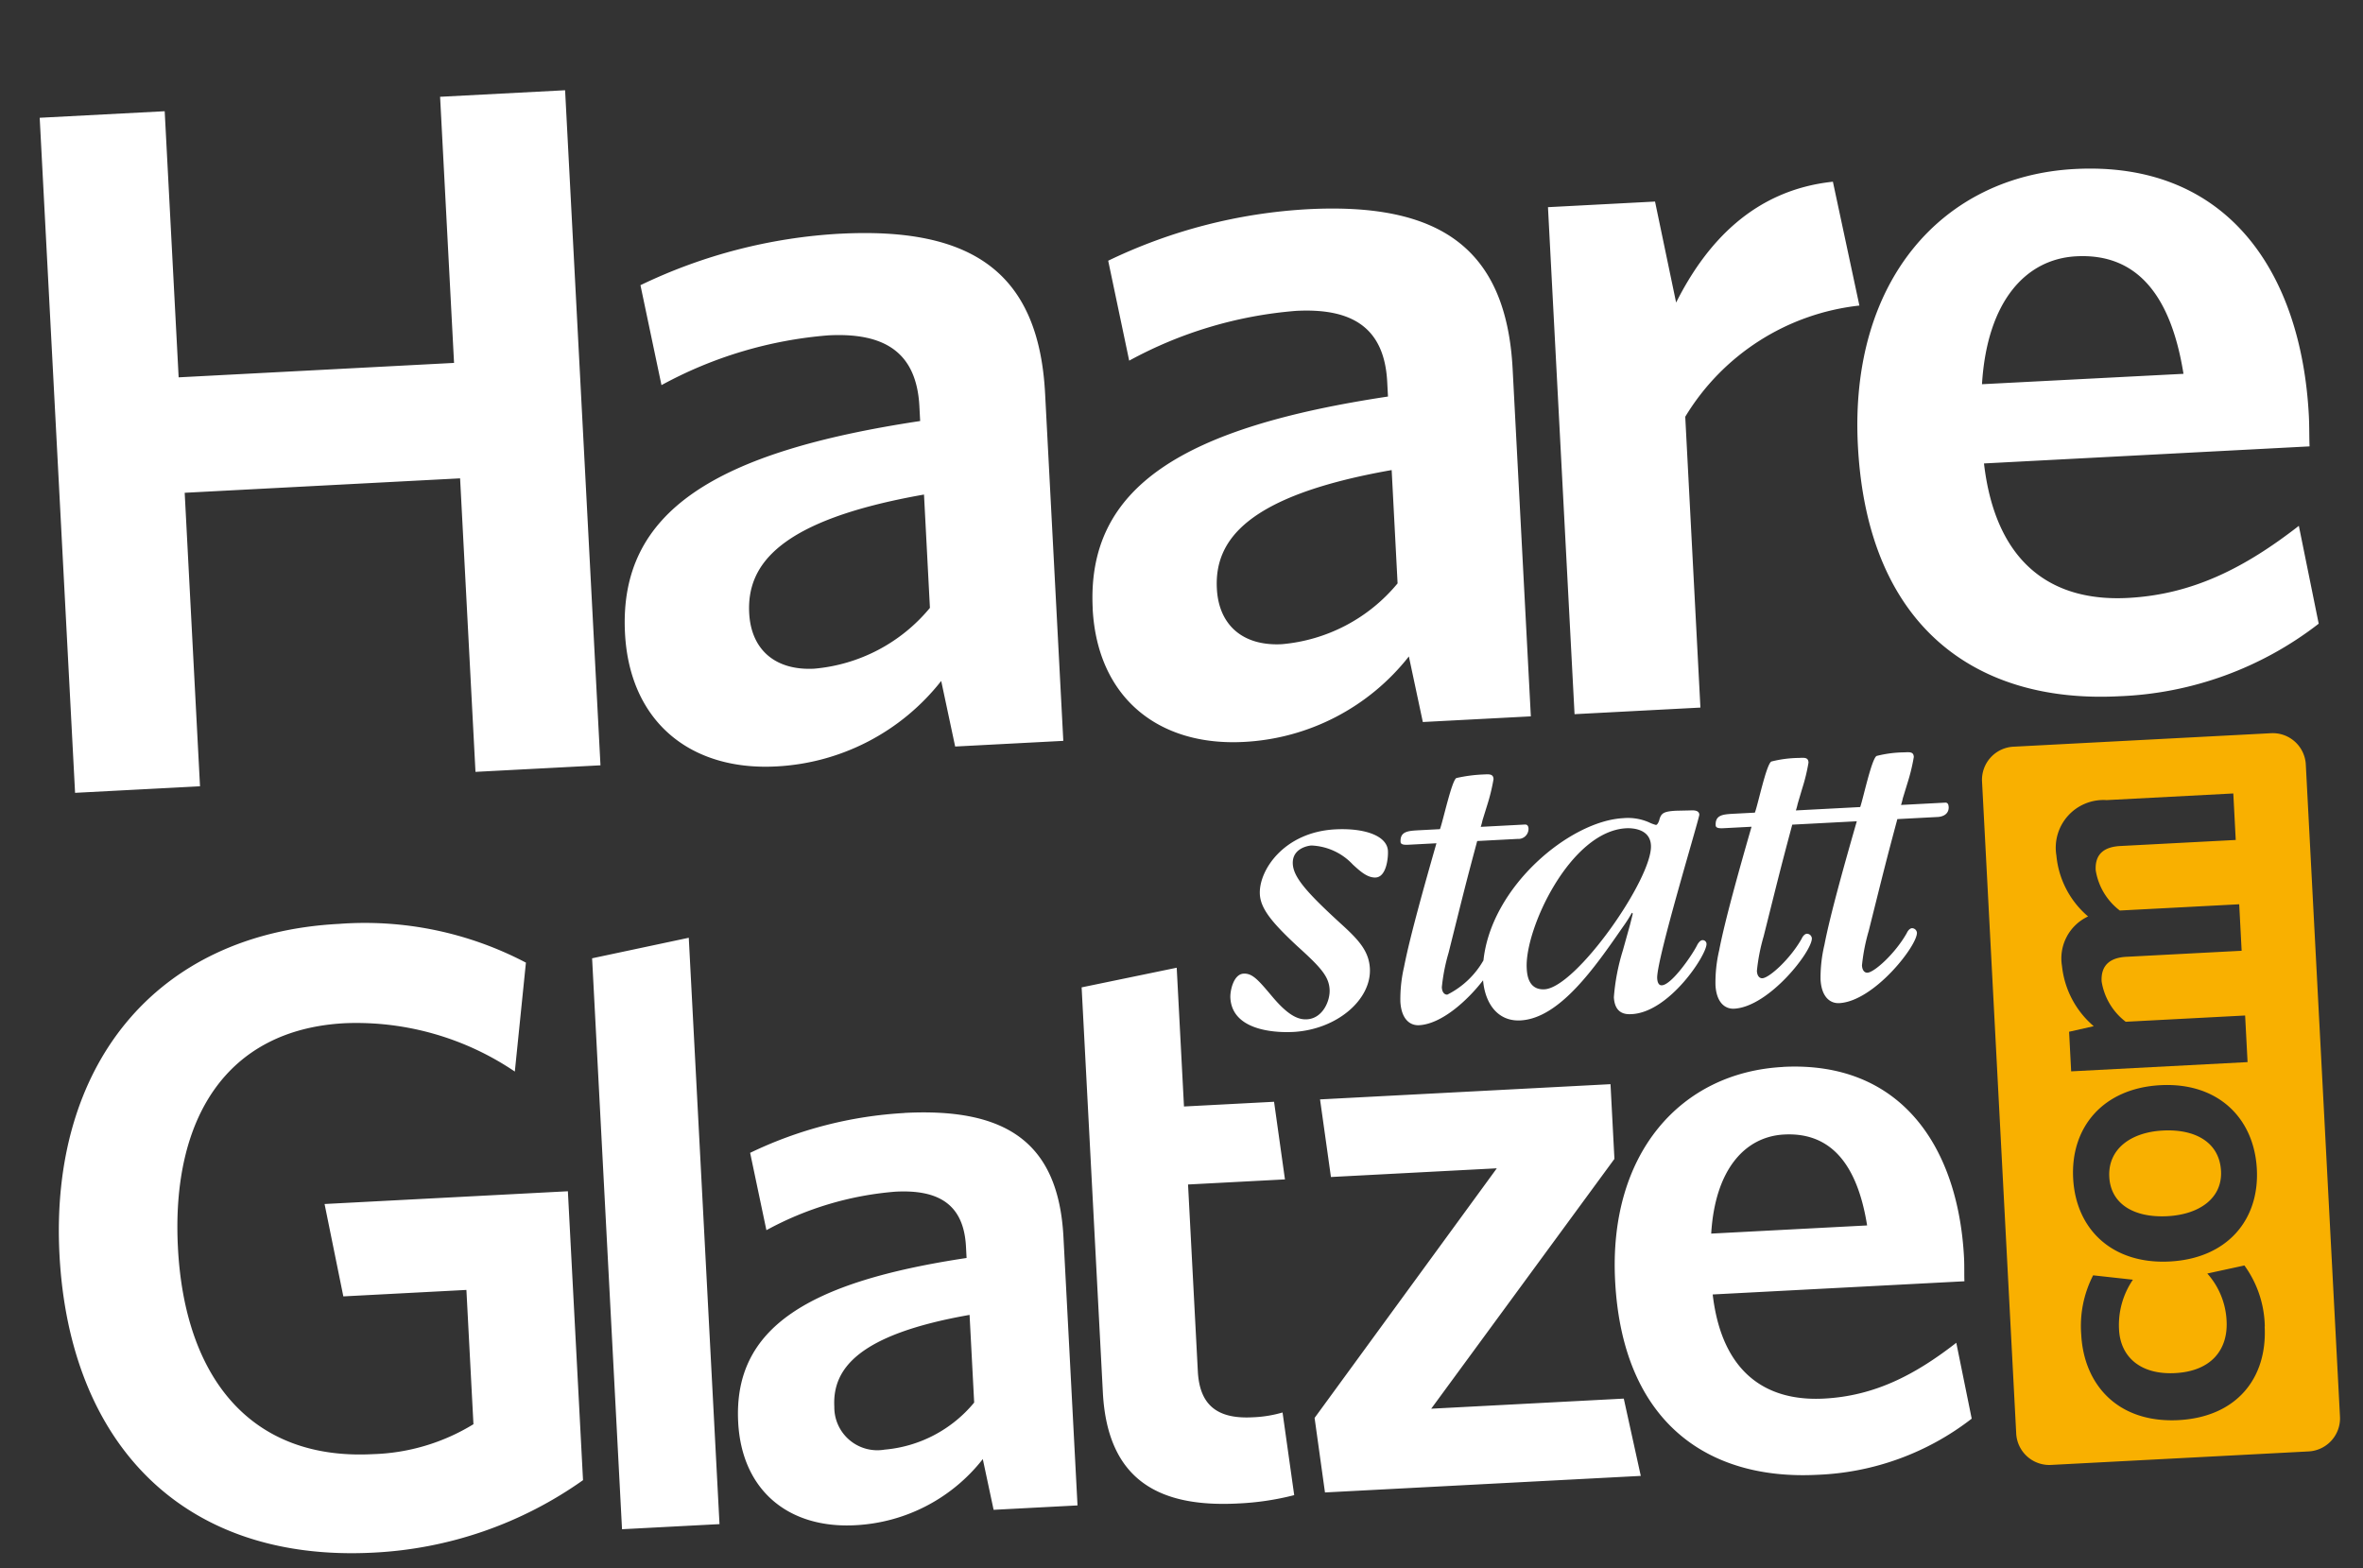
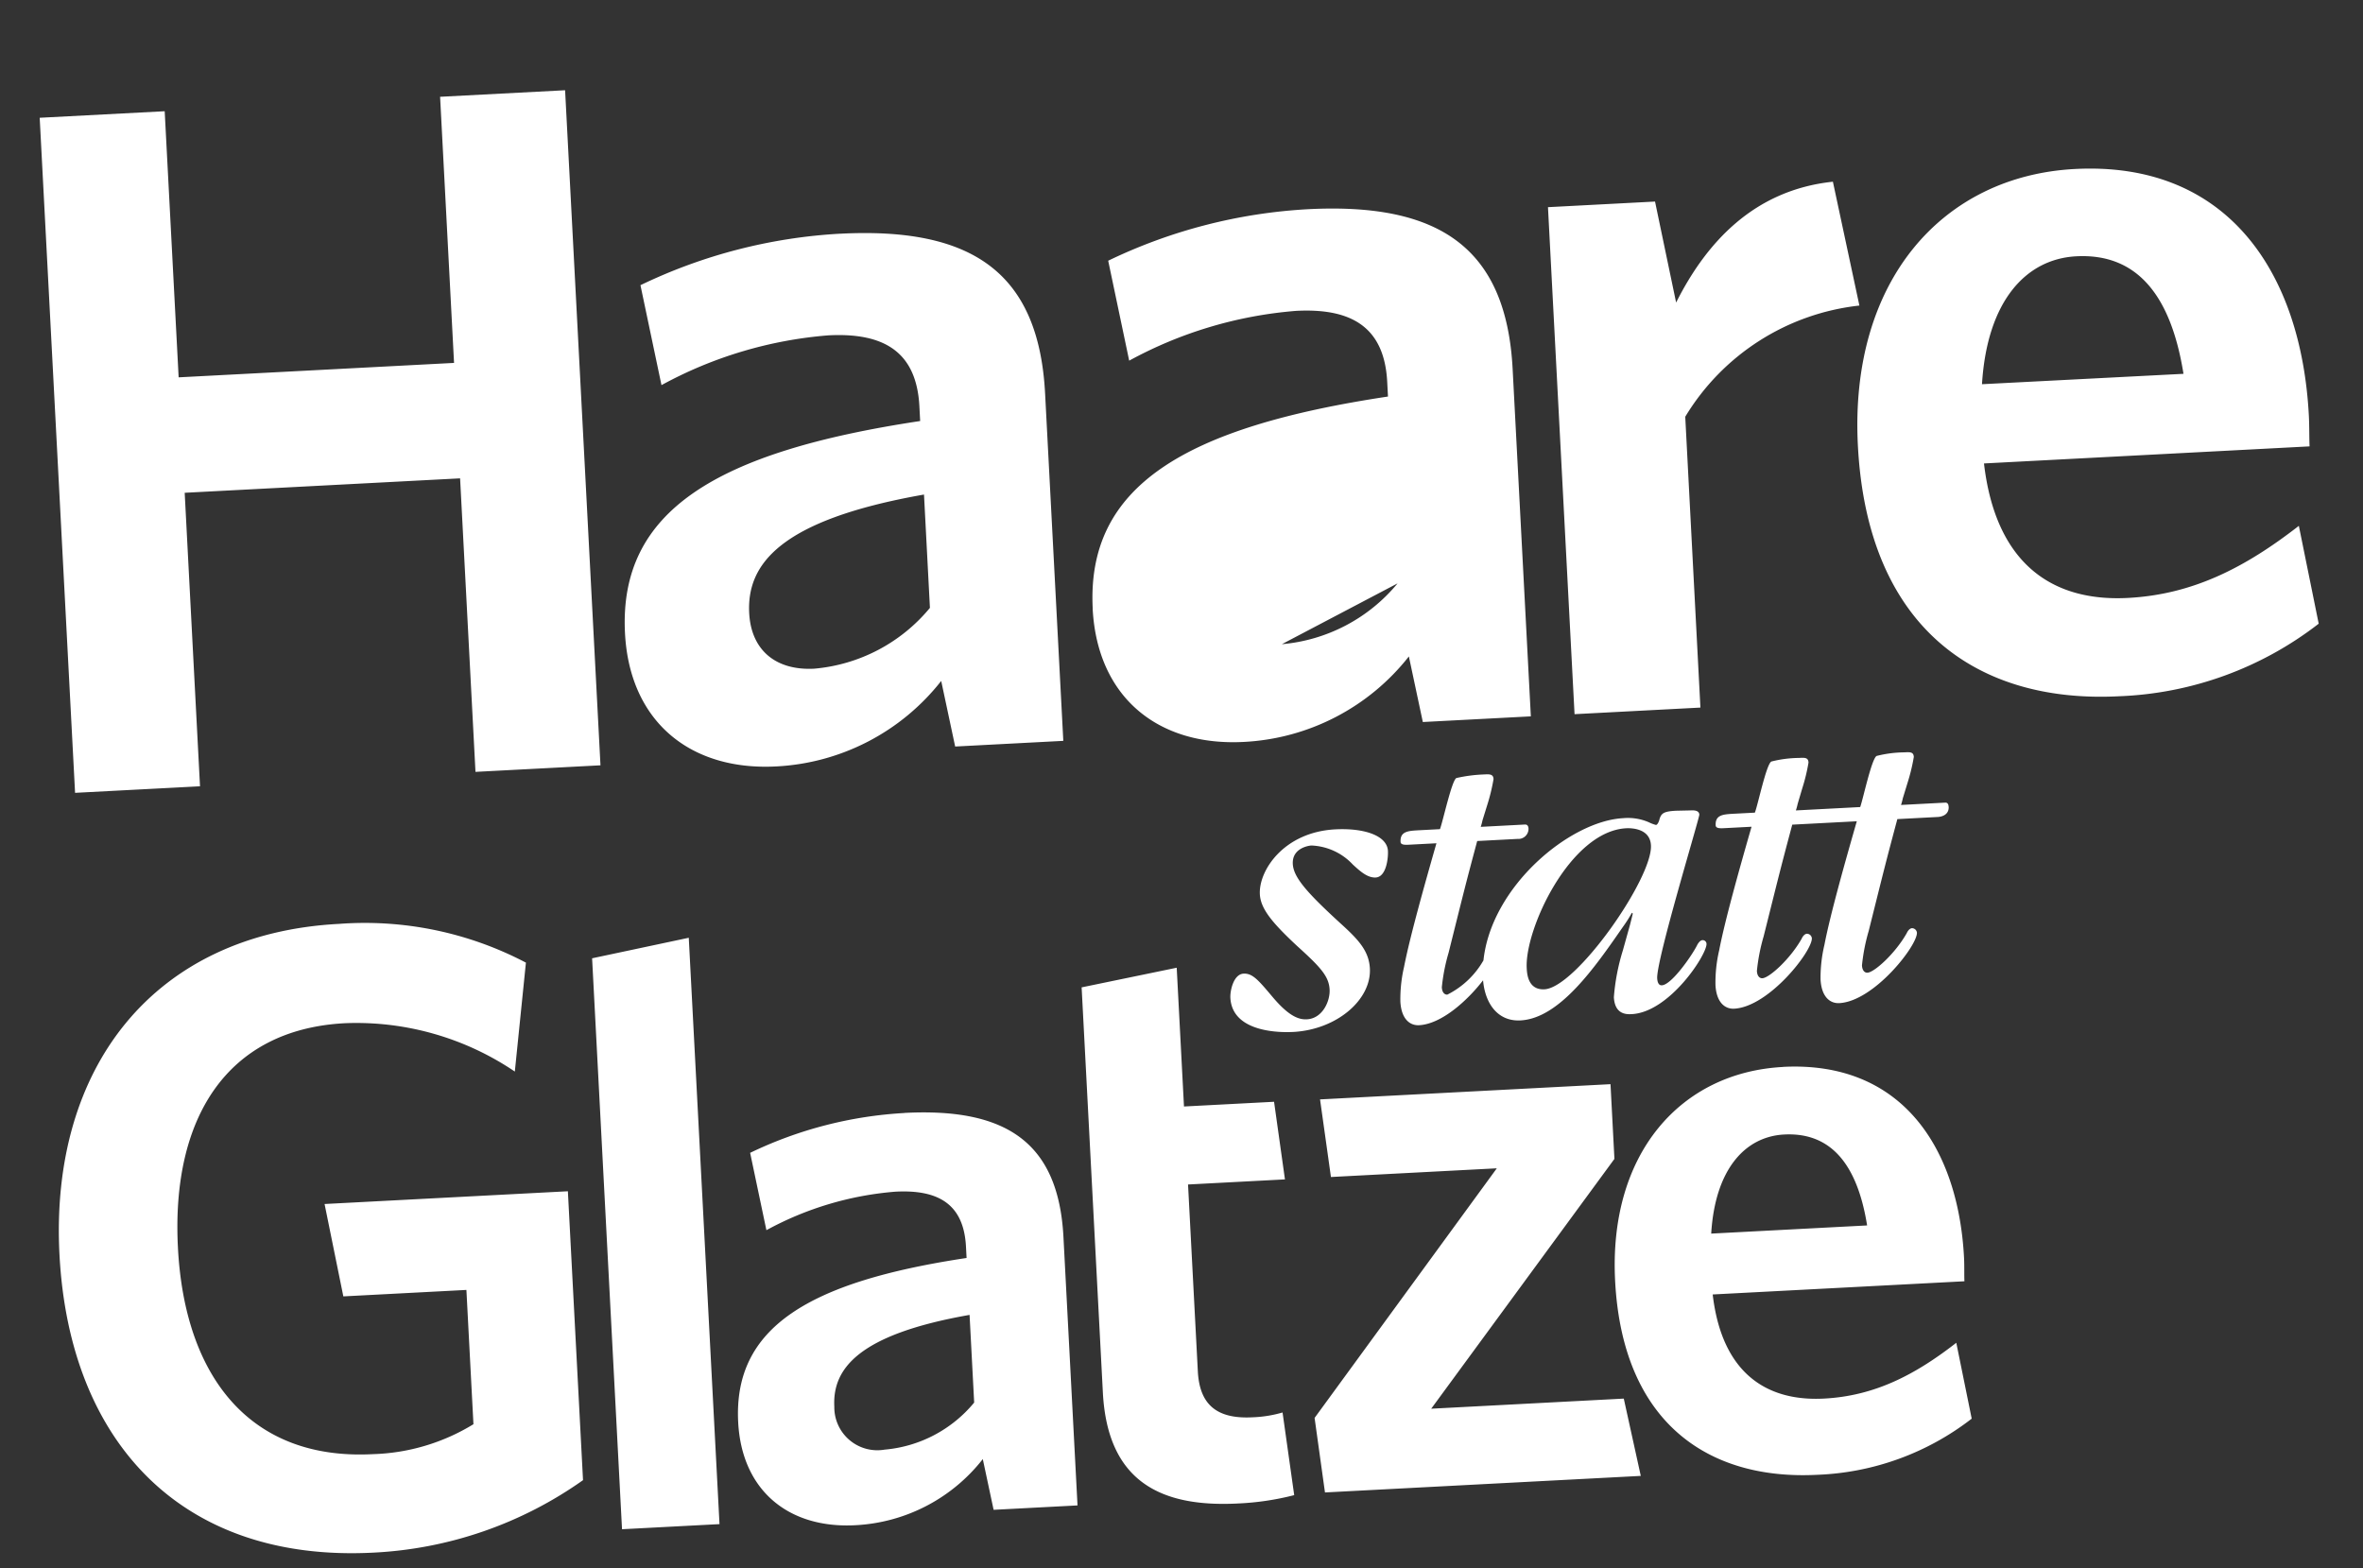
<svg xmlns="http://www.w3.org/2000/svg" width="154.933" height="102.828" viewBox="0 0 154.933 102.828">
  <rect x="0" y="0" width="154.933" height="102.828" fill="#333333" stroke="none" />
  <g id="Ebene_2" data-name="Ebene 2" transform="translate(-70.38 -61.763) rotate(-3)">
    <g id="Ebene_1-2" data-name="Ebene 1-2" transform="translate(66.64 73.21)">
-       <path id="Pfad_207" data-name="Pfad 207" d="M682.688,328.016c0,1.78-1.56,2.774-3.668,2.774-2.157,0-3.668-.968-3.668-2.774s1.534-2.85,3.668-2.85S682.688,326.139,682.688,328.016Zm6.946-26.276v42.715a2.176,2.176,0,0,1-2.221,2.223H670.6a2.177,2.177,0,0,1-2.223-2.223V301.741a2.176,2.176,0,0,1,2.223-2.221h16.81A2.172,2.172,0,0,1,689.634,301.741Zm-14.784,9.154a3.032,3.032,0,0,0-1.871,3.157,6.01,6.01,0,0,0,1.871,4.045l-1.632.28v2.6H684.8v-3.06h-7.84a4.14,4.14,0,0,1-1.439-2.723c0-1.119.7-1.528,1.7-1.528h7.573v-3.053h-7.84a4.135,4.135,0,0,1-1.439-2.723c0-1.119.7-1.5,1.7-1.5h7.573v-3.053h-8.319a3.128,3.128,0,0,0-3.477,3.46,5.959,5.959,0,0,0,1.871,4.1Zm10.171,27.458a7.026,7.026,0,0,0-1.125-4.071l-2.458.4a5,5,0,0,1,1.1,3.178c0,1.856-1.151,3.232-3.547,3.232-2.3,0-3.524-1.271-3.524-3.028a5.264,5.264,0,0,1,1.079-3.232l-2.589-.424a7.251,7.251,0,0,0-.983,3.842c0,3.257,2.062,5.933,6.09,5.933,3.791-.011,5.948-2.428,5.948-5.838Zm.019-10.337c0-3.359-2.255-5.827-6.018-5.827s-6.041,2.437-6.041,5.8,2.278,5.776,6.041,5.776S685.04,331.356,685.04,328.016Z" transform="translate(-540.871 -251.565)" fill="#f9b000" />
-       <path id="Pfad_208" data-name="Pfad 208" d="M170.052,133.155a13.891,13.891,0,0,0-.752,3.041c0,1.17.809,1.17,1.117,1.17,2.481,0,5.132-3.653,5.132-4.35a.252.252,0,0,0-.252-.252h0c-.11,0-.212.085-.335.252-.307.585-1.812,2.566-2.481,2.566-.225,0-.28-.25-.28-.475,0-1.2,3.32-10.349,3.32-10.572,0-.307-.392-.307-.587-.307l-.92-.028c-.809,0-.977.112-1.117.5-.028.112-.14.362-.25.362a2.33,2.33,0,0,1-.447-.195,3.443,3.443,0,0,0-1.674-.362c-3.49,0-8.87,4-9.639,8.832a5.629,5.629,0,0,1-2.483,2.119c-.167,0-.335-.138-.335-.5a12.318,12.318,0,0,1,.559-2.231c1.282-4.183,1.31-4.3,2.259-7.224h2.651a.664.664,0,0,0,.752-.636c0-.055,0-.28-.223-.28h-2.9a3.664,3.664,0,0,0,.138-.424l.364-.987a12.406,12.406,0,0,0,.5-1.674c0-.335-.25-.335-.612-.335a9.688,9.688,0,0,0-1.814.14c-.307.11-1.032,2.789-1.254,3.291h-1.339c-.752,0-1.284,0-1.284.7,0,.212.307.212.587.212h1.757c-.92,2.678-2.064,6.052-2.543,7.978a9.377,9.377,0,0,0-.362,2.259c0,1.172.557,1.617,1.144,1.617,1.483,0,3.261-1.458,4.344-2.721.049,1.5.8,2.755,2.312,2.755,2.566,0,5.047-3.208,7.029-5.774a8.54,8.54,0,0,0,.636-.894l.055.057c-.028.11-.167.557-.212.7Zm-5.27,2.286c-1.089,0-1.089-1.087-1.089-1.449,0-2.566,3.32-8.815,6.993-8.815.335,0,1.562.083,1.562,1.2C172.256,128.525,166.873,135.441,164.782,135.441Zm-16.607,1.93c-.53,0-3.988-.055-3.988-2.454,0-.445.28-1.534.949-1.534.585,0,.947.475,1.812,1.619,1.032,1.367,1.674,1.589,2.176,1.589,1.032,0,1.589-1.117,1.589-1.869,0-.865-.5-1.483-1.979-2.967-1.564-1.619-2.261-2.566-2.261-3.515,0-1.562,1.786-3.99,5.162-3.99,1.9,0,3.373.587,3.373,1.591,0,.475-.195,1.7-.892,1.7-.557,0-1.032-.5-1.449-.922a3.932,3.932,0,0,0-2.651-1.394c-.195,0-1.282.112-1.282,1.144,0,.892.837,1.952,3.1,4.238.977,1,1.589,1.757,1.589,2.873C153.42,135.526,151.053,137.372,148.175,137.372Zm43.7-12.5c0,.53-.475.636-.752.636h-2.651c-.949,2.928-.977,3.041-2.259,7.224a12.449,12.449,0,0,0-.559,2.231c0,.364.167.5.335.5.447,0,1.869-1.142,2.706-2.454.085-.167.225-.307.362-.307a.328.328,0,0,1,.307.307c0,.837-3.041,4.35-5.327,4.35-.585,0-1.144-.445-1.144-1.617a9.341,9.341,0,0,1,.373-2.253c.475-1.926,1.619-5.3,2.543-7.978h-4.238c-.947,2.928-.975,3.041-2.259,7.224a12.434,12.434,0,0,0-.557,2.231c0,.364.167.5.335.5.447,0,1.869-1.142,2.706-2.454.083-.167.222-.307.362-.307a.328.328,0,0,1,.307.307c0,.837-3.041,4.35-5.329,4.35-.585,0-1.142-.445-1.142-1.617a9.276,9.276,0,0,1,.362-2.259c.475-1.926,1.617-5.3,2.543-7.978h-1.759c-.278,0-.585,0-.585-.212,0-.7.53-.7,1.271-.7h1.339c.225-.5.922-3.151,1.257-3.291a7.685,7.685,0,0,1,1.812-.14c.39,0,.615,0,.615.335a12.137,12.137,0,0,1-.5,1.674l-.352.994a3.669,3.669,0,0,1-.14.424h4.223c.212-.5.92-3.151,1.254-3.291a7.7,7.7,0,0,1,1.814-.14c.39,0,.615,0,.615.335a12.439,12.439,0,0,1-.5,1.674l-.364,1a3.67,3.67,0,0,1-.138.424h2.9C191.871,124.59,191.871,124.814,191.871,124.869Zm-89.344,5.272,6.4-1.013v38.5h-6.4ZM84.171,145.314h15.975v18.969a25.969,25.969,0,0,1-13.956,4.026c-12.629,0-19.55-8.3-19.55-20.588,0-12.339,7.325-20.7,19.433-20.7a22.715,22.715,0,0,1,12.11,3.179l-1.1,7.094a18.541,18.541,0,0,0-10.955-3.749c-7.785,0-11.708,5.651-11.708,14.127,0,8.535,4.037,14.187,12.053,14.187a13.355,13.355,0,0,0,6.69-1.615v-8.817h-8.08Zm84.4,17.2.848,5.12H148.684l-.424-4.916,12.788-15.719H150.157l-.447-5.119h19.071v4.906l-12.854,15.729Zm11.568-21.169c-6.719,0-11.731,5.067-11.731,13.439,0,9.277,5.384,13.384,12.585,13.384a17.59,17.59,0,0,0,10.29-3.147L190.534,160c-2.827,1.973-5.545,3.2-8.851,3.2-3.946,0-6.613-2.187-6.933-7.2h16.528c0-.373.055-1.013.055-1.545,0-7.3-3.471-13.115-11.2-13.115Zm-5.278,10.665c.479-4.213,2.56-6.238,5.117-6.238,3.094,0,4.694,2.24,5.12,6.238Zm-34.086-5.011v12.265c0,2.079.96,3.2,3.412,3.2a7.986,7.986,0,0,0,1.994-.212l.479,5.452a17.932,17.932,0,0,1-3.7.354c-5.064,0-8.476-1.867-8.476-7.732v-26.6l6.293-.96v9.112h5.914l.447,5.12Zm-18.325-5.654a26.7,26.7,0,0,0-10.239,2.079l.8,5.12a21.155,21.155,0,0,1,8.584-2.079c2.827,0,4.427,1.059,4.427,3.84v.746c-10.4,1.013-15.518,3.734-15.518,9.972,0,4.48,2.933,7.145,7.306,7.145a11.335,11.335,0,0,0,8.584-3.893l.534,3.359h5.509V149.98C132.427,143.794,129.121,141.34,122.446,141.34Zm3.573,19.2a8.57,8.57,0,0,1-6.026,2.774,2.819,2.819,0,0,1-3.145-2.986c0-2.454,1.759-4.641,9.171-5.545Zm49.937-43.016h-8.264V84.239h7.029l1.034,6.685c2.2-3.861,5.509-7.1,10.68-7.374l1.31,8.2a15.285,15.285,0,0,0-11.784,6.683ZM216.8,100.5c0-9.44-4.48-16.952-14.471-16.952-8.688,0-15.159,6.546-15.159,17.376,0,11.989,6.959,17.3,16.261,17.3a22.739,22.739,0,0,0,13.3-4.066l-.964-6.476c-3.653,2.543-7.167,4.134-11.443,4.134-5.1,0-8.546-2.827-8.959-9.3h21.377C216.742,102.018,216.8,101.192,216.8,100.5Zm-21.294-3.179c.621-5.433,3.308-8.052,6.613-8.052,4,0,6.065,2.895,6.616,8.063Zm-59,11.655c0,5.789,3.791,9.235,9.44,9.235a14.71,14.71,0,0,0,11.1-5.031l.689,4.342h7.092V94.714c0-7.987-4.268-11.165-12.881-11.165a34.5,34.5,0,0,0-13.229,2.687l1.032,6.616a27.36,27.36,0,0,1,11.1-2.687c3.651,0,5.721,1.377,5.721,4.961v.964C143.126,97.4,136.51,100.925,136.51,108.977Zm20.052-.619a11.083,11.083,0,0,1-7.787,3.585c-2.543,0-4.064-1.447-4.064-3.859,0-3.179,2.274-5.995,11.852-7.166Zm-79.109,9.177H69.246V73.21h8.207V90.683H95.535V73.21h8.207v44.325H95.535V98.263H77.453Zm43.789-33.987a34.511,34.511,0,0,0-13.231,2.687l1.034,6.616a27.35,27.35,0,0,1,11.093-2.687c3.653,0,5.721,1.377,5.721,4.961v.964c-13.439,1.312-20.054,4.836-20.054,12.888,0,5.789,3.791,9.235,9.44,9.235a14.7,14.7,0,0,0,11.1-5.031l.689,4.342h7.1V94.714C134.128,86.727,129.863,83.549,121.243,83.549Zm4.615,24.809a11.082,11.082,0,0,1-7.785,3.585c-2.543,0-4.066-1.447-4.066-3.859,0-3.179,2.274-5.995,11.852-7.166Z" transform="translate(-66.64 -73.21)" fill="#fff" />
+       <path id="Pfad_208" data-name="Pfad 208" d="M170.052,133.155a13.891,13.891,0,0,0-.752,3.041c0,1.17.809,1.17,1.117,1.17,2.481,0,5.132-3.653,5.132-4.35a.252.252,0,0,0-.252-.252h0c-.11,0-.212.085-.335.252-.307.585-1.812,2.566-2.481,2.566-.225,0-.28-.25-.28-.475,0-1.2,3.32-10.349,3.32-10.572,0-.307-.392-.307-.587-.307l-.92-.028c-.809,0-.977.112-1.117.5-.028.112-.14.362-.25.362a2.33,2.33,0,0,1-.447-.195,3.443,3.443,0,0,0-1.674-.362c-3.49,0-8.87,4-9.639,8.832a5.629,5.629,0,0,1-2.483,2.119c-.167,0-.335-.138-.335-.5a12.318,12.318,0,0,1,.559-2.231c1.282-4.183,1.31-4.3,2.259-7.224h2.651a.664.664,0,0,0,.752-.636c0-.055,0-.28-.223-.28h-2.9a3.664,3.664,0,0,0,.138-.424l.364-.987a12.406,12.406,0,0,0,.5-1.674c0-.335-.25-.335-.612-.335a9.688,9.688,0,0,0-1.814.14c-.307.11-1.032,2.789-1.254,3.291h-1.339c-.752,0-1.284,0-1.284.7,0,.212.307.212.587.212h1.757c-.92,2.678-2.064,6.052-2.543,7.978a9.377,9.377,0,0,0-.362,2.259c0,1.172.557,1.617,1.144,1.617,1.483,0,3.261-1.458,4.344-2.721.049,1.5.8,2.755,2.312,2.755,2.566,0,5.047-3.208,7.029-5.774a8.54,8.54,0,0,0,.636-.894l.055.057c-.028.11-.167.557-.212.7Zm-5.27,2.286c-1.089,0-1.089-1.087-1.089-1.449,0-2.566,3.32-8.815,6.993-8.815.335,0,1.562.083,1.562,1.2C172.256,128.525,166.873,135.441,164.782,135.441Zm-16.607,1.93c-.53,0-3.988-.055-3.988-2.454,0-.445.28-1.534.949-1.534.585,0,.947.475,1.812,1.619,1.032,1.367,1.674,1.589,2.176,1.589,1.032,0,1.589-1.117,1.589-1.869,0-.865-.5-1.483-1.979-2.967-1.564-1.619-2.261-2.566-2.261-3.515,0-1.562,1.786-3.99,5.162-3.99,1.9,0,3.373.587,3.373,1.591,0,.475-.195,1.7-.892,1.7-.557,0-1.032-.5-1.449-.922a3.932,3.932,0,0,0-2.651-1.394c-.195,0-1.282.112-1.282,1.144,0,.892.837,1.952,3.1,4.238.977,1,1.589,1.757,1.589,2.873C153.42,135.526,151.053,137.372,148.175,137.372Zm43.7-12.5c0,.53-.475.636-.752.636h-2.651c-.949,2.928-.977,3.041-2.259,7.224a12.449,12.449,0,0,0-.559,2.231c0,.364.167.5.335.5.447,0,1.869-1.142,2.706-2.454.085-.167.225-.307.362-.307a.328.328,0,0,1,.307.307c0,.837-3.041,4.35-5.327,4.35-.585,0-1.144-.445-1.144-1.617a9.341,9.341,0,0,1,.373-2.253c.475-1.926,1.619-5.3,2.543-7.978h-4.238c-.947,2.928-.975,3.041-2.259,7.224a12.434,12.434,0,0,0-.557,2.231c0,.364.167.5.335.5.447,0,1.869-1.142,2.706-2.454.083-.167.222-.307.362-.307a.328.328,0,0,1,.307.307c0,.837-3.041,4.35-5.329,4.35-.585,0-1.142-.445-1.142-1.617a9.276,9.276,0,0,1,.362-2.259c.475-1.926,1.617-5.3,2.543-7.978h-1.759c-.278,0-.585,0-.585-.212,0-.7.53-.7,1.271-.7h1.339c.225-.5.922-3.151,1.257-3.291a7.685,7.685,0,0,1,1.812-.14c.39,0,.615,0,.615.335a12.137,12.137,0,0,1-.5,1.674l-.352.994a3.669,3.669,0,0,1-.14.424h4.223c.212-.5.92-3.151,1.254-3.291a7.7,7.7,0,0,1,1.814-.14c.39,0,.615,0,.615.335a12.439,12.439,0,0,1-.5,1.674l-.364,1a3.67,3.67,0,0,1-.138.424h2.9C191.871,124.59,191.871,124.814,191.871,124.869Zm-89.344,5.272,6.4-1.013v38.5h-6.4ZM84.171,145.314h15.975v18.969a25.969,25.969,0,0,1-13.956,4.026c-12.629,0-19.55-8.3-19.55-20.588,0-12.339,7.325-20.7,19.433-20.7a22.715,22.715,0,0,1,12.11,3.179l-1.1,7.094a18.541,18.541,0,0,0-10.955-3.749c-7.785,0-11.708,5.651-11.708,14.127,0,8.535,4.037,14.187,12.053,14.187a13.355,13.355,0,0,0,6.69-1.615v-8.817h-8.08Zm84.4,17.2.848,5.12H148.684l-.424-4.916,12.788-15.719H150.157l-.447-5.119h19.071v4.906l-12.854,15.729Zm11.568-21.169c-6.719,0-11.731,5.067-11.731,13.439,0,9.277,5.384,13.384,12.585,13.384a17.59,17.59,0,0,0,10.29-3.147L190.534,160c-2.827,1.973-5.545,3.2-8.851,3.2-3.946,0-6.613-2.187-6.933-7.2h16.528c0-.373.055-1.013.055-1.545,0-7.3-3.471-13.115-11.2-13.115Zm-5.278,10.665c.479-4.213,2.56-6.238,5.117-6.238,3.094,0,4.694,2.24,5.12,6.238Zm-34.086-5.011v12.265c0,2.079.96,3.2,3.412,3.2a7.986,7.986,0,0,0,1.994-.212l.479,5.452a17.932,17.932,0,0,1-3.7.354c-5.064,0-8.476-1.867-8.476-7.732v-26.6l6.293-.96v9.112h5.914l.447,5.12Zm-18.325-5.654a26.7,26.7,0,0,0-10.239,2.079l.8,5.12a21.155,21.155,0,0,1,8.584-2.079c2.827,0,4.427,1.059,4.427,3.84v.746c-10.4,1.013-15.518,3.734-15.518,9.972,0,4.48,2.933,7.145,7.306,7.145a11.335,11.335,0,0,0,8.584-3.893l.534,3.359h5.509V149.98C132.427,143.794,129.121,141.34,122.446,141.34Zm3.573,19.2a8.57,8.57,0,0,1-6.026,2.774,2.819,2.819,0,0,1-3.145-2.986c0-2.454,1.759-4.641,9.171-5.545Zm49.937-43.016h-8.264V84.239h7.029l1.034,6.685c2.2-3.861,5.509-7.1,10.68-7.374l1.31,8.2a15.285,15.285,0,0,0-11.784,6.683ZM216.8,100.5c0-9.44-4.48-16.952-14.471-16.952-8.688,0-15.159,6.546-15.159,17.376,0,11.989,6.959,17.3,16.261,17.3a22.739,22.739,0,0,0,13.3-4.066l-.964-6.476c-3.653,2.543-7.167,4.134-11.443,4.134-5.1,0-8.546-2.827-8.959-9.3h21.377C216.742,102.018,216.8,101.192,216.8,100.5Zm-21.294-3.179c.621-5.433,3.308-8.052,6.613-8.052,4,0,6.065,2.895,6.616,8.063Zm-59,11.655c0,5.789,3.791,9.235,9.44,9.235a14.71,14.71,0,0,0,11.1-5.031l.689,4.342h7.092V94.714c0-7.987-4.268-11.165-12.881-11.165a34.5,34.5,0,0,0-13.229,2.687l1.032,6.616a27.36,27.36,0,0,1,11.1-2.687c3.651,0,5.721,1.377,5.721,4.961v.964C143.126,97.4,136.51,100.925,136.51,108.977Zm20.052-.619a11.083,11.083,0,0,1-7.787,3.585Zm-79.109,9.177H69.246V73.21h8.207V90.683H95.535V73.21h8.207v44.325H95.535V98.263H77.453Zm43.789-33.987a34.511,34.511,0,0,0-13.231,2.687l1.034,6.616a27.35,27.35,0,0,1,11.093-2.687c3.653,0,5.721,1.377,5.721,4.961v.964c-13.439,1.312-20.054,4.836-20.054,12.888,0,5.789,3.791,9.235,9.44,9.235a14.7,14.7,0,0,0,11.1-5.031l.689,4.342h7.1V94.714C134.128,86.727,129.863,83.549,121.243,83.549Zm4.615,24.809a11.082,11.082,0,0,1-7.785,3.585c-2.543,0-4.066-1.447-4.066-3.859,0-3.179,2.274-5.995,11.852-7.166Z" transform="translate(-66.64 -73.21)" fill="#fff" />
    </g>
  </g>
</svg>